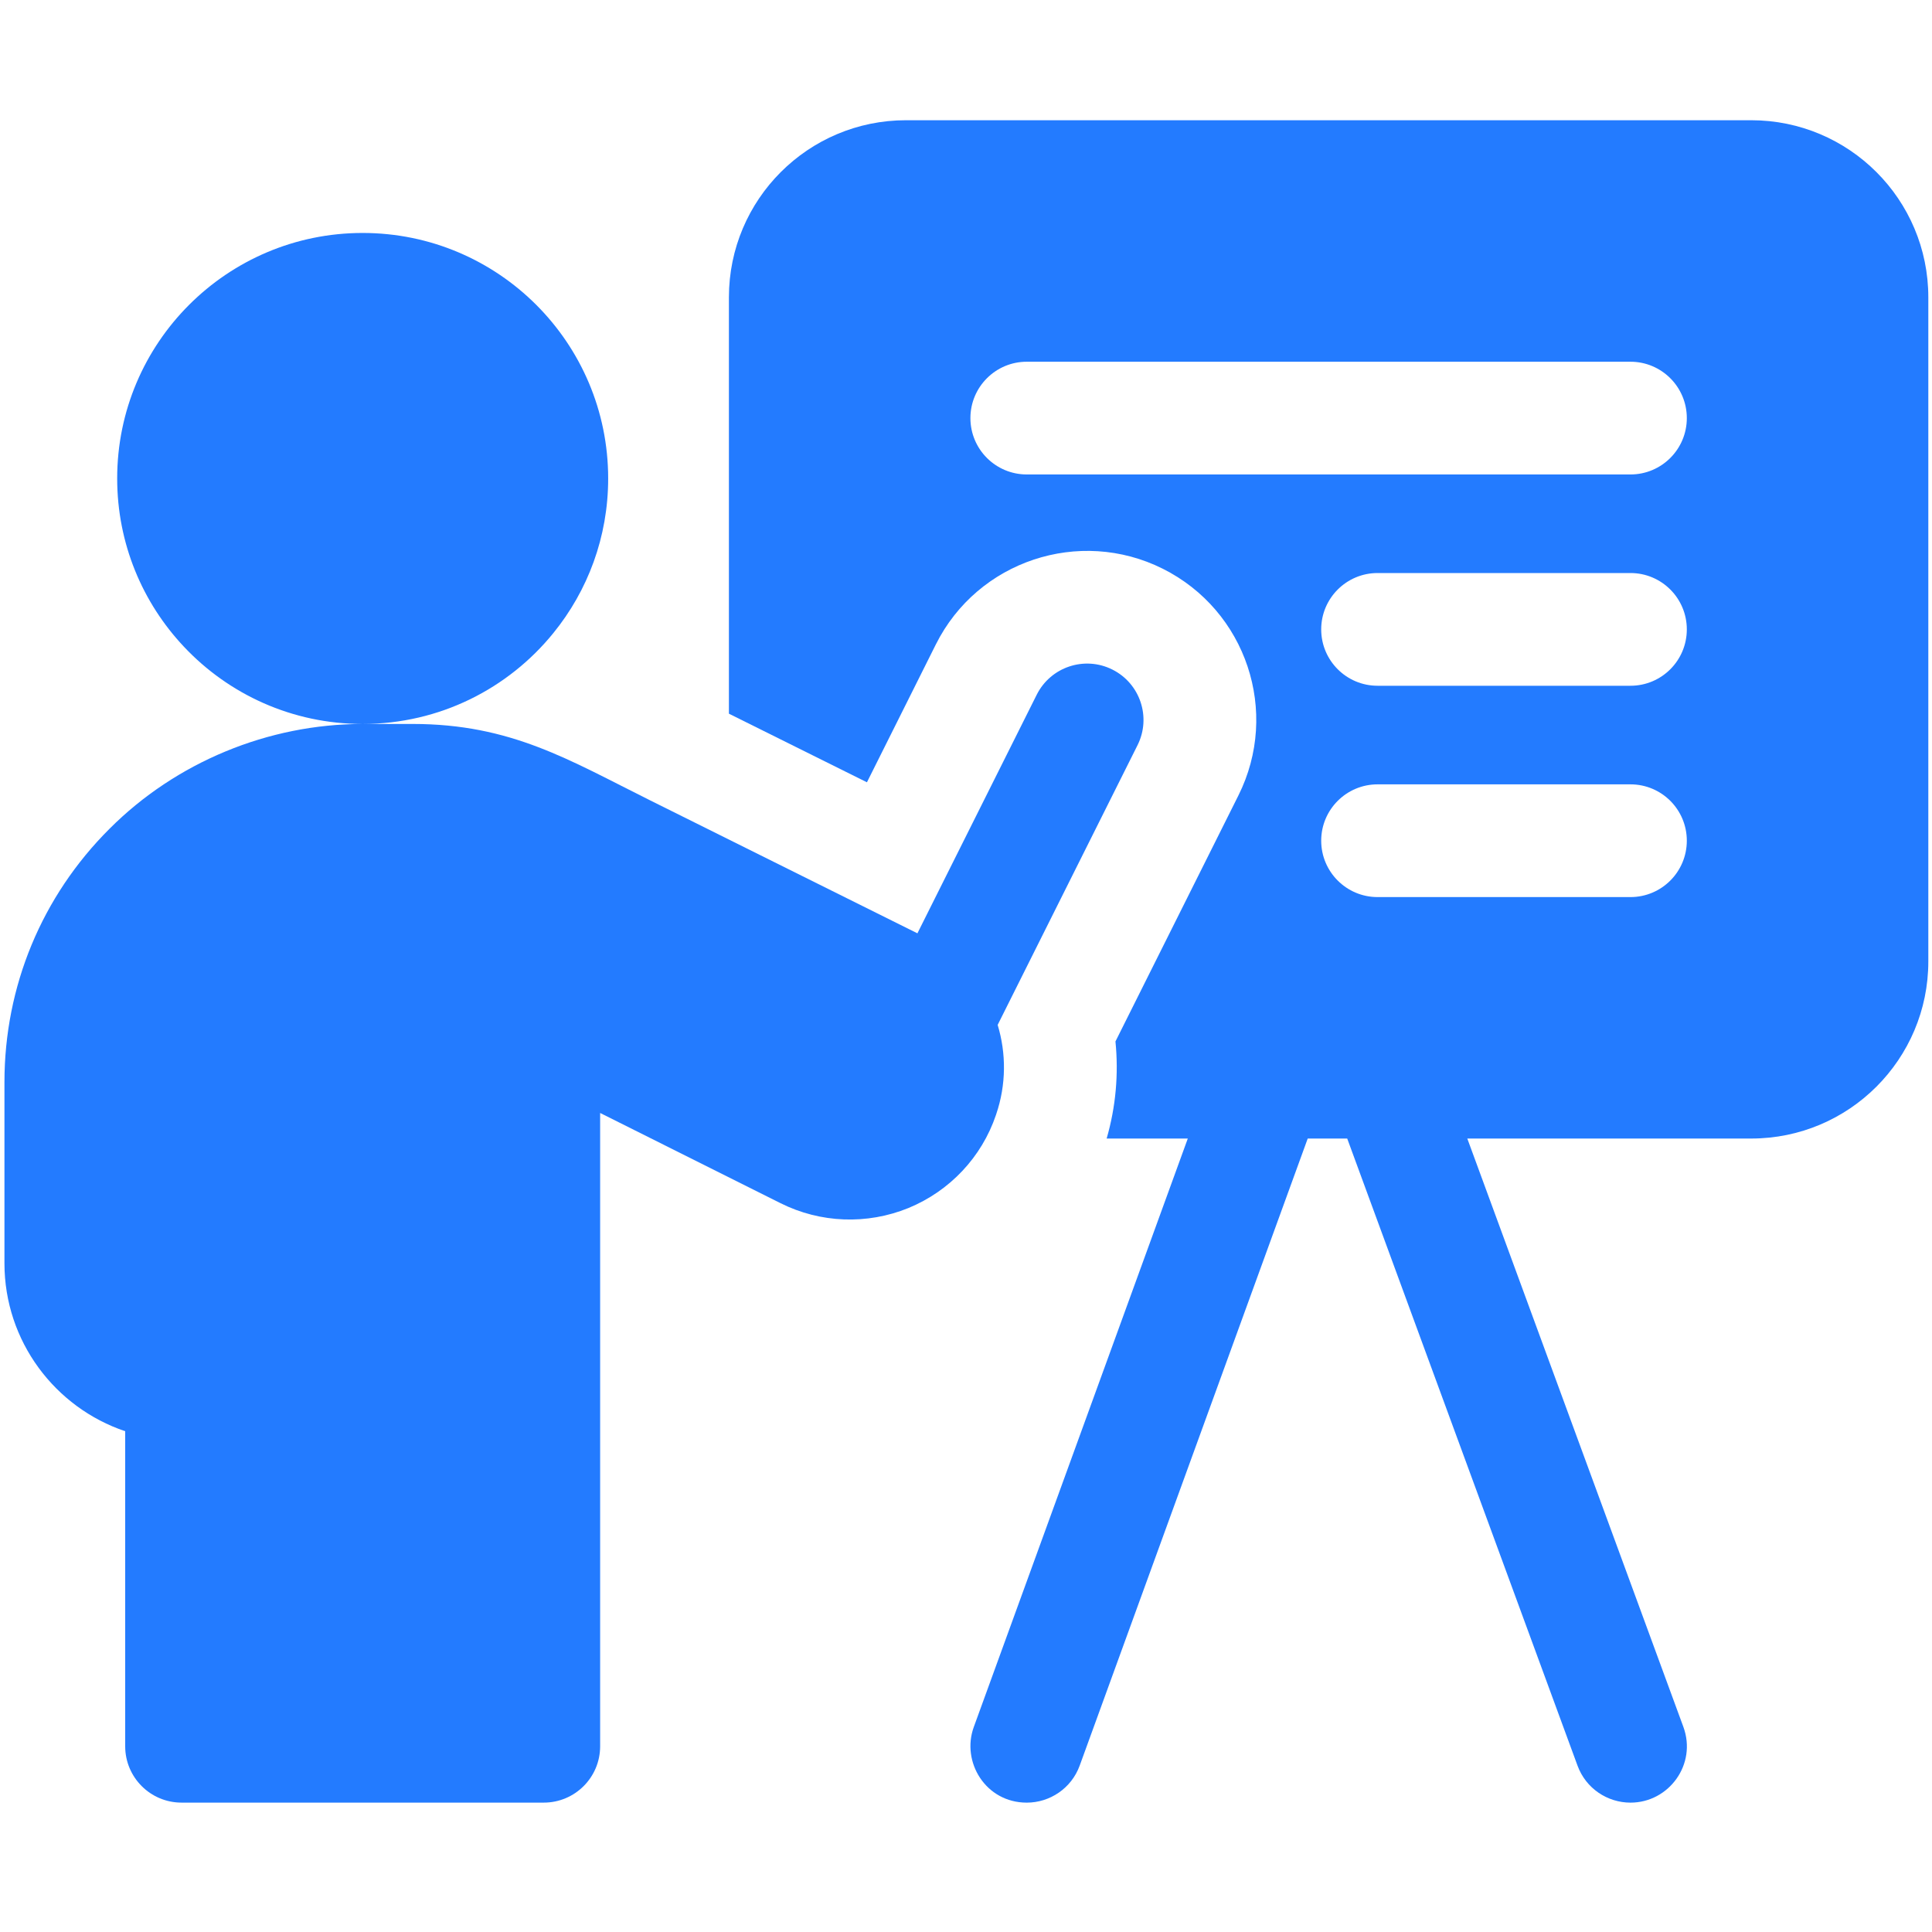
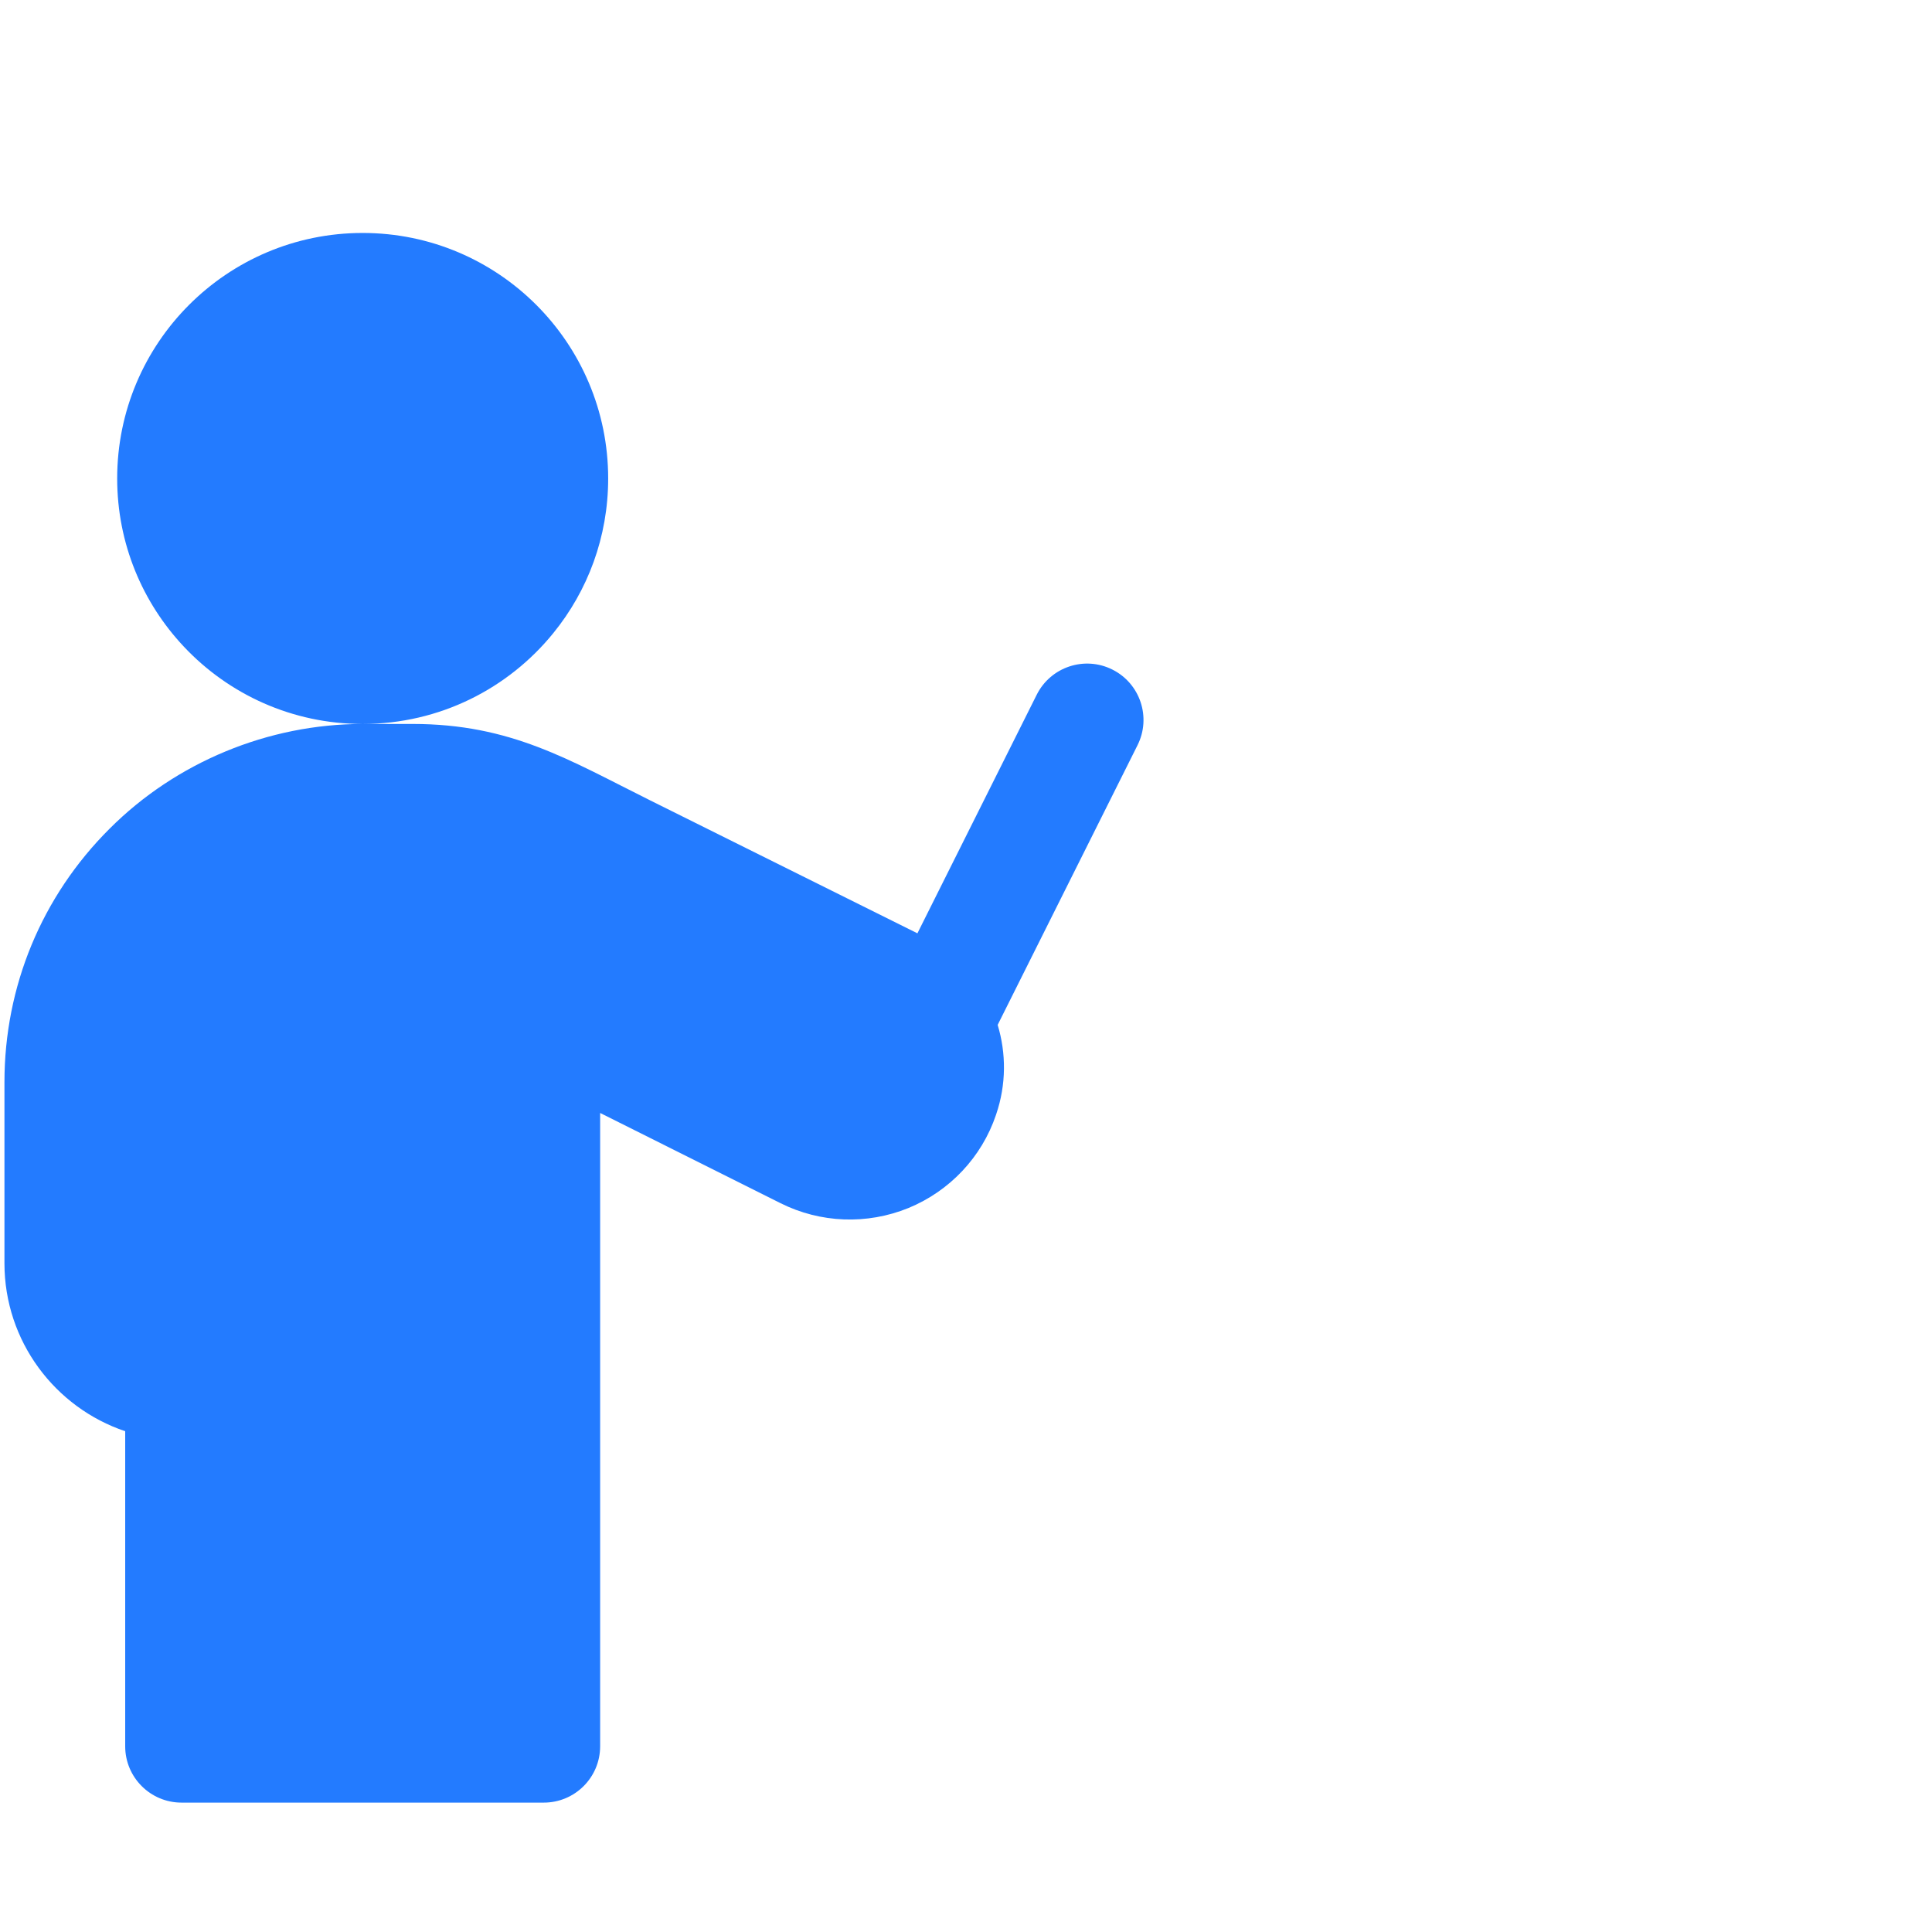
<svg xmlns="http://www.w3.org/2000/svg" width="95" height="95" viewBox="0 0 95 95" fill="none">
  <g clip-path="url(#clip0)">
-     <path d="M86.111 5.912H44.55C39.74 5.912 35.842 9.811 35.842 14.62V35.093C38.039 36.184 40.413 37.365 42.629 38.467L46.019 31.684C48.071 27.582 53.075 25.916 57.175 27.965C61.284 30.021 62.949 35.011 60.892 39.12L54.849 51.21C55.009 52.81 54.867 54.423 54.416 55.984H58.406L47.883 84.92C47.258 86.636 48.465 88.639 50.488 88.639C51.619 88.639 52.683 87.941 53.092 86.814L64.303 55.984H66.245L77.571 86.823C77.983 87.945 79.044 88.639 80.174 88.639C82.064 88.639 83.45 86.751 82.774 84.913L72.15 55.984H86.111C90.92 55.984 94.819 52.085 94.819 47.276V14.62C94.819 9.811 90.92 5.912 86.111 5.912V5.912ZM80.173 44.111H67.738C66.208 44.111 64.966 42.869 64.966 41.339C64.966 39.808 66.208 38.568 67.738 38.568H80.173C81.704 38.568 82.944 39.808 82.944 41.339C82.944 42.869 81.704 44.111 80.173 44.111ZM80.173 33.72H67.738C66.208 33.72 64.966 32.48 64.966 30.948C64.966 29.418 66.208 28.177 67.738 28.177H80.173C81.704 28.177 82.944 29.418 82.944 30.948C82.944 32.48 81.704 33.72 80.173 33.72ZM80.173 23.33H50.488C48.957 23.33 47.717 22.089 47.717 20.559C47.717 19.029 48.957 17.787 50.488 17.787H80.173C81.704 17.787 82.944 19.029 82.944 20.559C82.944 22.089 81.704 23.33 80.173 23.33Z" fill="#237BFF" />
    <path d="M48.983 54.795C49.483 53.328 49.48 51.795 49.057 50.396L55.935 36.641C56.619 35.272 56.065 33.607 54.696 32.923C53.328 32.238 51.662 32.793 50.977 34.162L45.111 45.893C41.605 44.147 36.278 41.499 31.986 39.364C27.994 37.379 25.144 35.598 20.283 35.598H17.834C21.619 35.598 24.998 33.856 27.209 31.129C28.897 29.054 29.905 26.41 29.905 23.528C29.905 16.86 24.501 11.455 17.832 11.455C11.166 11.455 5.762 16.86 5.762 23.528C5.762 26.73 7.009 29.64 9.044 31.8C11.243 34.139 14.368 35.598 17.831 35.599C13.188 35.599 8.648 37.481 5.382 40.755C2.053 44.076 0.219 48.5 0.219 53.213V62.119C0.219 65.953 2.708 69.215 6.156 70.376V85.867C6.156 87.398 7.397 88.638 8.927 88.638H26.738C28.269 88.638 29.51 87.398 29.51 85.867V54.727C32.138 56.041 35.59 57.767 38.383 59.164C40.341 60.143 42.629 60.231 44.669 59.401C46.704 58.563 48.272 56.897 48.972 54.828C48.975 54.817 48.979 54.806 48.983 54.795Z" fill="#237BFF" />
  </g>
  <defs>
    <clipPath id="clip0">
      <rect width="94.6" height="94.6" fill="white" transform="translate(0.219)" />
    </clipPath>
  </defs>
</svg>